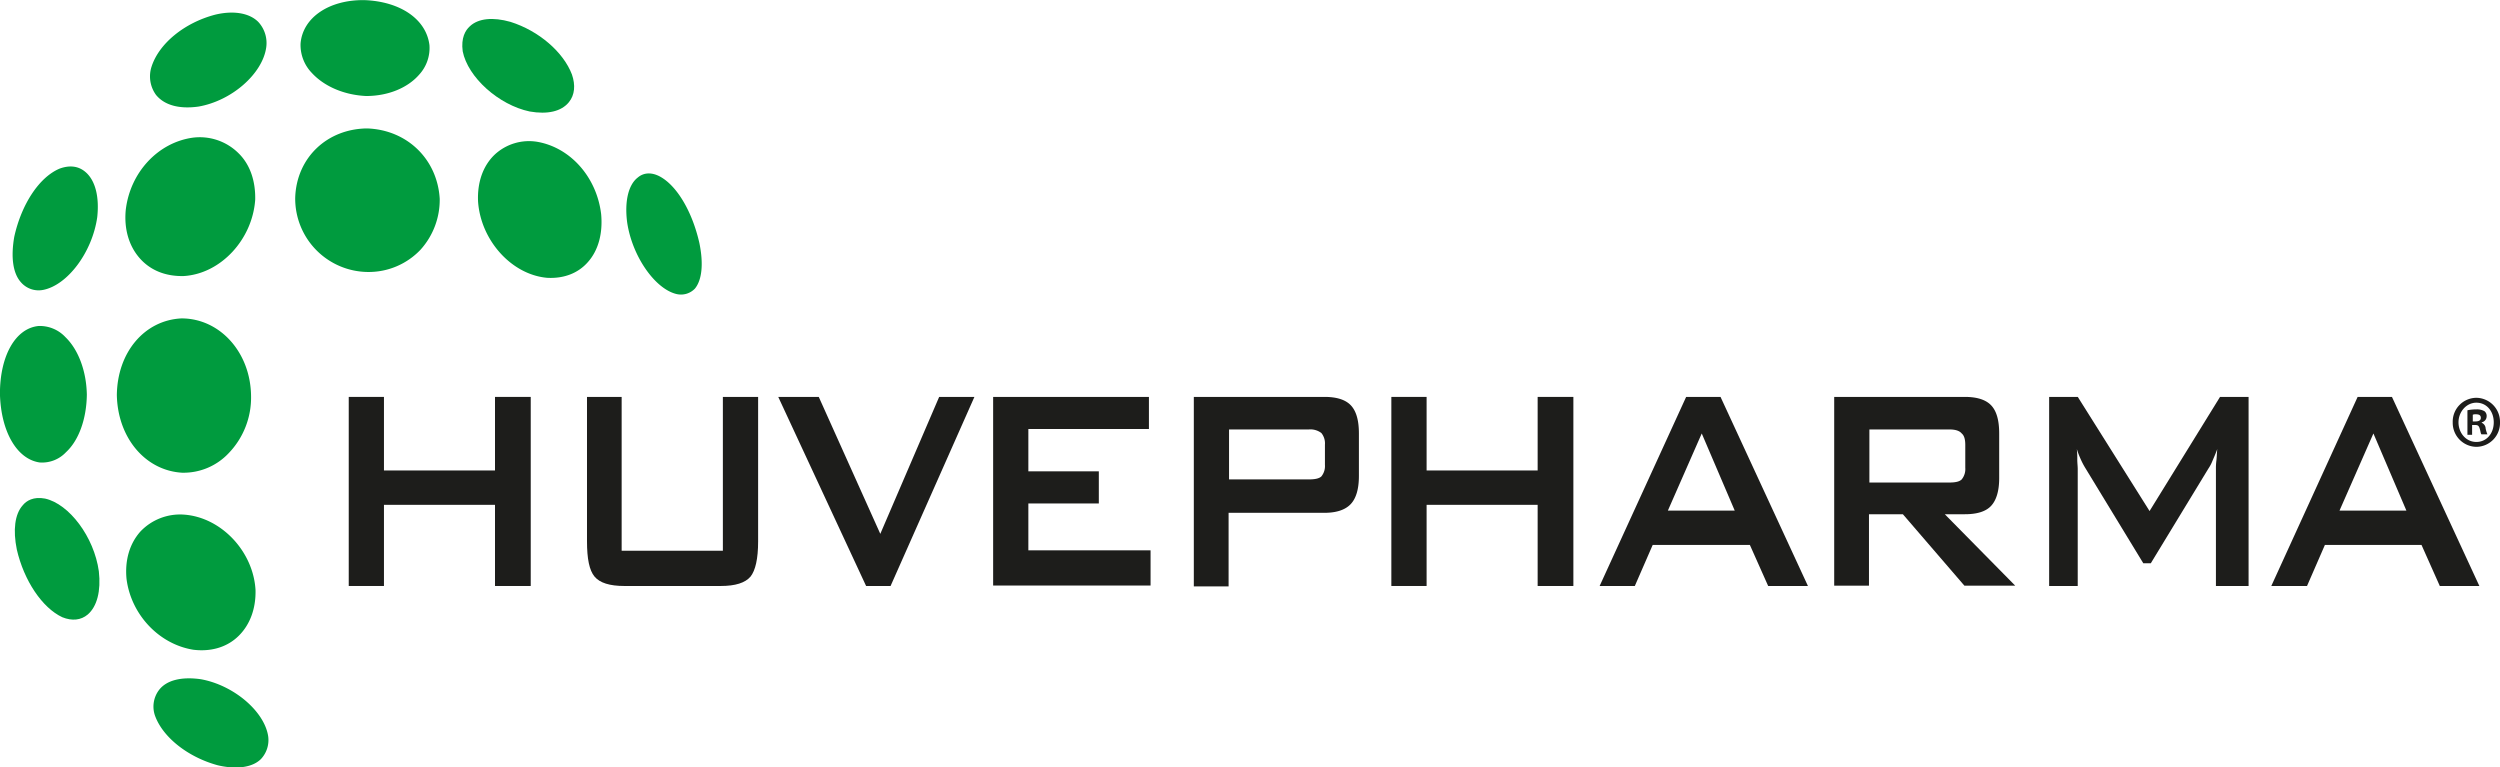
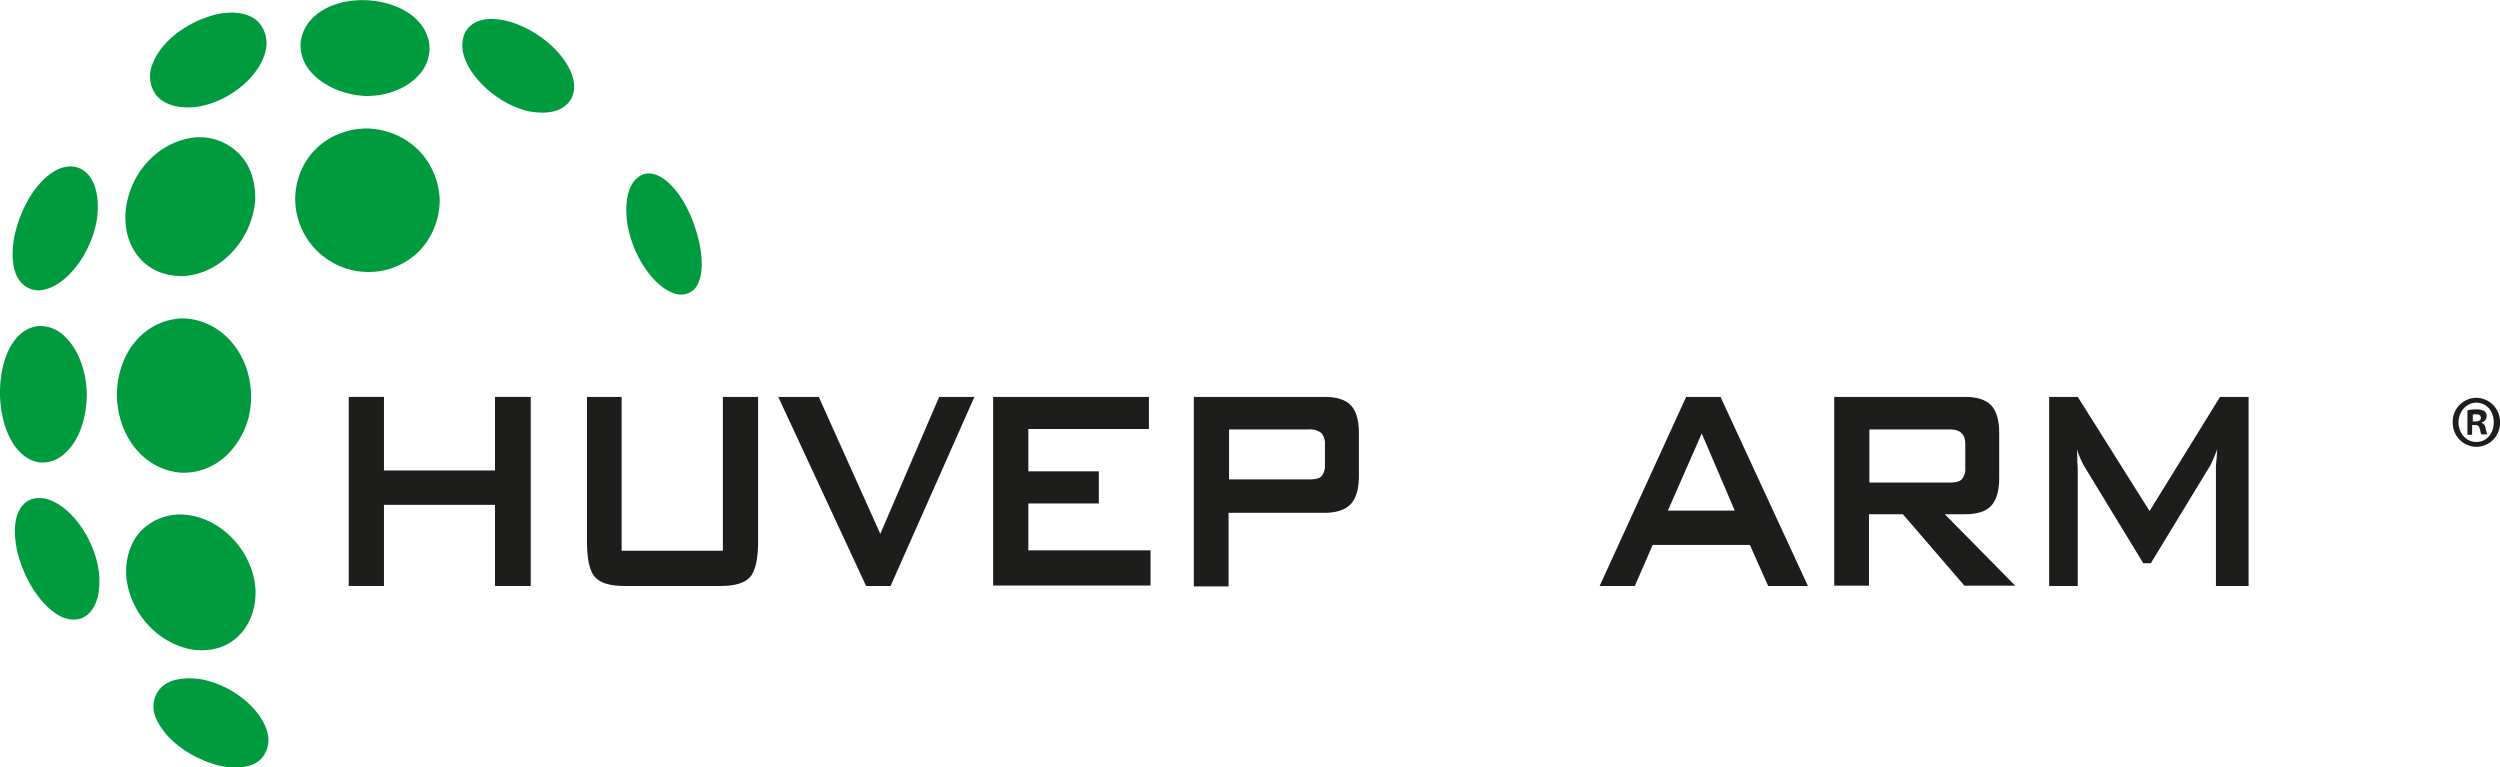
<svg xmlns="http://www.w3.org/2000/svg" id="Layer_1" data-name="Layer 1" width="839.74" height="257.8" viewBox="0 0 839.74 257.8">
  <defs>
    <style>.cls-1{fill:#009b3e;}.cls-2{fill:#1d1d1b;}</style>
  </defs>
  <path class="cls-1" d="M67.74,204.55c11.23-1.94,21.57-11.08,22.77-19.92h0a10.41,10.41,0,0,0-2.7-8.54c-3-3-8.39-3.89-14.53-2.39-10.19,2.69-18.72,9.58-21.27,17.37a10.54,10.54,0,0,0,1.5,9.59C56.35,204.1,61.3,205.45,67.74,204.55Z" transform="translate(-1.08 -168.75)" />
  <path class="cls-1" d="M124.06,201c7.34,0,13.93-2.7,17.83-7.19a13.22,13.22,0,0,0,3.44-9.89c-1.05-8.69-9.74-14.68-21.87-15.13h0c-11.83-.15-20.67,5.84-21.42,14.53a13.49,13.49,0,0,0,3.75,9.89C110,197.81,116.72,200.66,124.06,201Z" transform="translate(-1.08 -168.75)" />
  <path class="cls-1" d="M179,206.2c6,1.05,10.64,0,13.19-3.15,1.94-2.39,2.24-5.69,1-9.28-2.84-7.49-11.08-14.68-20.67-17.68h0c-5.84-1.65-10.78-1.2-13.63,1.5-1.5,1.35-3,3.89-2.39,8.39C158.21,194.67,168.55,204,179,206.2Z" transform="translate(-1.08 -168.75)" />
  <path class="cls-1" d="M15.61,266.12c8.24-1.65,16.48-12.74,18.13-24.42.74-6.74-.6-12.28-3.9-15.13-2.4-2.1-5.39-2.39-8.69-1.2h0c-6.89,2.85-12.88,12-15.28,22.92-1.19,6.89-.45,12.28,2.25,15.28A7.85,7.85,0,0,0,15.61,266.12Z" transform="translate(-1.08 -168.75)" />
  <path class="cls-1" d="M62.8,261.47c12.43-.75,23.06-12.28,24-25.61.15-6.44-1.8-12-5.69-15.73A18.47,18.47,0,0,0,65.79,215h0c-11.68,1.65-21,11.68-22.47,24.26-.6,6.3,1,12,4.65,16.18S56.8,261.62,62.8,261.47Z" transform="translate(-1.08 -168.75)" />
  <path class="cls-1" d="M124.36,211.89h0c-13.48.15-23.67,9.89-24.12,23.22a24.65,24.65,0,0,0,24.42,25,24,24,0,0,0,17.68-7.49,25,25,0,0,0,6.44-17.08C148,222.23,137.84,212.34,124.36,211.89Z" transform="translate(-1.08 -168.75)" />
-   <path class="cls-1" d="M181.58,216.39h0a16.93,16.93,0,0,0-14.38,4.34c-3.89,3.74-5.84,9.29-5.54,15.73.9,13,11.23,24.56,23.22,25.61,5.54.3,10.33-1.5,13.63-5.24,3.59-4,5.09-9.74,4.49-16.18C201.5,228.22,192.67,218.33,181.58,216.39Z" transform="translate(-1.08 -168.75)" />
  <path class="cls-1" d="M236,250.39c-2.4-10.64-7.64-19.47-13.49-22.47h0c-2.69-1.35-5.24-1.2-7.19.45-3.14,2.4-4.49,7.94-3.59,15,1.65,11.38,9.29,22.32,16.48,24.12a6.48,6.48,0,0,0,6.29-1.8C236.85,262.82,237.45,257.43,236,250.39Z" transform="translate(-1.08 -168.75)" />
  <path class="cls-1" d="M14.41,324.09a11,11,0,0,0,8.84-3.45c4.34-4,6.89-11.23,7-19.32-.15-7.94-2.85-15.13-7.19-19.32a11.78,11.78,0,0,0-9-3.75h0c-7.79.75-13,10-13,22.77C1.38,313.75,6.77,323,14.41,324.09Z" transform="translate(-1.08 -168.75)" />
  <path class="cls-1" d="M62.2,327.53a20.8,20.8,0,0,0,15.72-6.59,26.89,26.89,0,0,0,7.49-19.17c-.15-14.68-10.48-26.07-23.36-26.07h0c-12.44.6-21.57,11.39-21.72,25.77C40.63,315.85,49.91,326.78,62.2,327.53Z" transform="translate(-1.08 -168.75)" />
  <path class="cls-1" d="M16.21,336.22h0c-3.89-.75-6.29.75-7.49,2.25-2.7,3-3.3,8.39-2,14.83,2.4,10.48,8.54,19.62,15.28,22.77,3.3,1.34,6.29,1,8.54-.9,3.15-2.7,4.49-7.94,3.74-14.53C32.69,349.1,24.3,338,16.21,336.22Z" transform="translate(-1.08 -168.75)" />
  <path class="cls-1" d="M81.37,382.21c3.74-3.75,5.69-9.14,5.54-15.28-.75-13-11.53-24.42-24-25.32h0a18.37,18.37,0,0,0-14.68,5.69c-3.6,4.05-5.25,9.59-4.65,15.88,1.5,12,10.94,22,22.47,23.82C72.23,387.75,77.62,386,81.37,382.21Z" transform="translate(-1.08 -168.75)" />
  <path class="cls-1" d="M68.49,396.89h0c-6.44-.9-11.54.3-14.08,3.74a9.24,9.24,0,0,0-1.2,8.69c2.69,7.19,11.08,13.78,21,16.48,6.29,1.49,11.68.75,14.53-2.1a9.3,9.3,0,0,0,2.4-7.79C89.76,407.52,79.42,398.83,68.49,396.89Z" transform="translate(-1.08 -168.75)" />
  <path class="cls-2" d="M118.22,365.58V302.07h11.83v24.71h37.3V302.07h12v63.51h-12V338.32h-37.3v27.26Z" transform="translate(-1.08 -168.75)" />
  <path class="cls-2" d="M209.89,302.07v51.68h34V302.07h11.84V350.6c0,5.84-.9,9.74-2.55,11.83-1.8,2.1-5.09,3.15-10,3.15H210.79c-4.94,0-8.24-1.05-10-3.15s-2.54-6-2.54-11.83V302.07Z" transform="translate(-1.08 -168.75)" />
  <path class="cls-2" d="M292,365.58l-29.51-63.51H276.1l20.67,46,19.77-46h11.84l-28.16,63.51Z" transform="translate(-1.08 -168.75)" />
  <path class="cls-2" d="M334.67,365.58V302.07H387v10.78H346.5v14.23h23.67v10.79H346.5V353.6h41.05v11.83H334.67Z" transform="translate(-1.08 -168.75)" />
  <path class="cls-2" d="M402.08,365.58V302.07H446c4,0,7,.9,8.83,2.84s2.7,5.1,2.7,9.44v14.23q0,6.51-2.7,9.44C453,340,450,341,446,341H413.76v24.72H402.08ZM440.72,313H413.91v16.78h26.81c2.1,0,3.45-.3,4.2-1a5.49,5.49,0,0,0,1.2-3.89V318.1a5.5,5.5,0,0,0-1.2-3.9A6.1,6.1,0,0,0,440.72,313Z" transform="translate(-1.08 -168.75)" />
-   <path class="cls-2" d="M468.43,365.58V302.07h11.84v24.71h37.3V302.07h12v63.51h-12V338.32h-37.3v27.26Z" transform="translate(-1.08 -168.75)" />
  <path class="cls-2" d="M538.39,365.58l29.06-63.51H579l29.36,63.51H595l-6.14-13.78H556.21l-6,13.78Zm22.92-25.32h22.46l-11.08-25.91Z" transform="translate(-1.08 -168.75)" />
  <path class="cls-2" d="M617.18,365.58V302.07h43.89c4,0,7,.9,8.84,2.84s2.69,5.1,2.69,9.44v15c0,4.19-.9,7.34-2.69,9.29s-4.8,2.84-8.84,2.84h-6.74l23.66,24H660.92l-20.67-24H628.86v24H617.18ZM655.83,313H629v17.83h26.82c2.09,0,3.44-.3,4.19-1.05a5.5,5.5,0,0,0,1.2-3.9v-7.63c0-1.8-.3-3.15-1.2-3.9C659.27,313.45,657.92,313,655.83,313Z" transform="translate(-1.08 -168.75)" />
  <path class="cls-2" d="M689.38,365.58V302.07H699l24.11,38.34,23.67-38.34h9.59v63.51H745.4V326.33a20,20,0,0,1,.15-2.84c.15-1.2.15-2.4.3-3.9-.6,1.65-1.2,3-1.65,4.05a13,13,0,0,1-1.35,2.54l-19.32,31.76H721l-19.33-31.76a25,25,0,0,1-1.8-3.44,27,27,0,0,1-1.19-3.15,31.4,31.4,0,0,1,.15,3.6c0,1.05.15,2.1.15,3.14v39.25Z" transform="translate(-1.08 -168.75)" />
-   <path class="cls-2" d="M764,365.58,793,302.07h11.53l29.36,63.51H820.6l-6.14-13.78H782l-6,13.78Zm22.91-25.32h22.47l-11.08-25.91Z" transform="translate(-1.08 -168.75)" />
  <path class="cls-2" d="M832.88,302.37a8.06,8.06,0,0,1,7.94,8.24,8,8,0,0,1-7.94,8.23,8.06,8.06,0,0,1-7.94-8.23,8,8,0,0,1,7.94-8.24Zm0,1.64c-3.3,0-6,3-6,6.6s2.55,6.59,6,6.59,5.84-2.85,5.84-6.59-2.39-6.6-5.84-6.6Zm-1.2,10.79h-1.8v-8.24a14.24,14.24,0,0,1,3-.3,5.07,5.07,0,0,1,2.7.6,2,2,0,0,1,.75,1.8,2.08,2.08,0,0,1-1.65,1.95v.15A2.18,2.18,0,0,1,836,312.7a10.2,10.2,0,0,0,.6,1.95h-2c-.3-.3-.3-1-.6-1.95s-.6-1.2-1.65-1.2h-.9v3.3Zm0-4.49h.9c1,0,1.8-.3,1.8-1.2s-.6-1.2-1.65-1.2a2.22,2.22,0,0,0-1.05.15Z" transform="translate(-1.08 -168.75)" />
</svg>